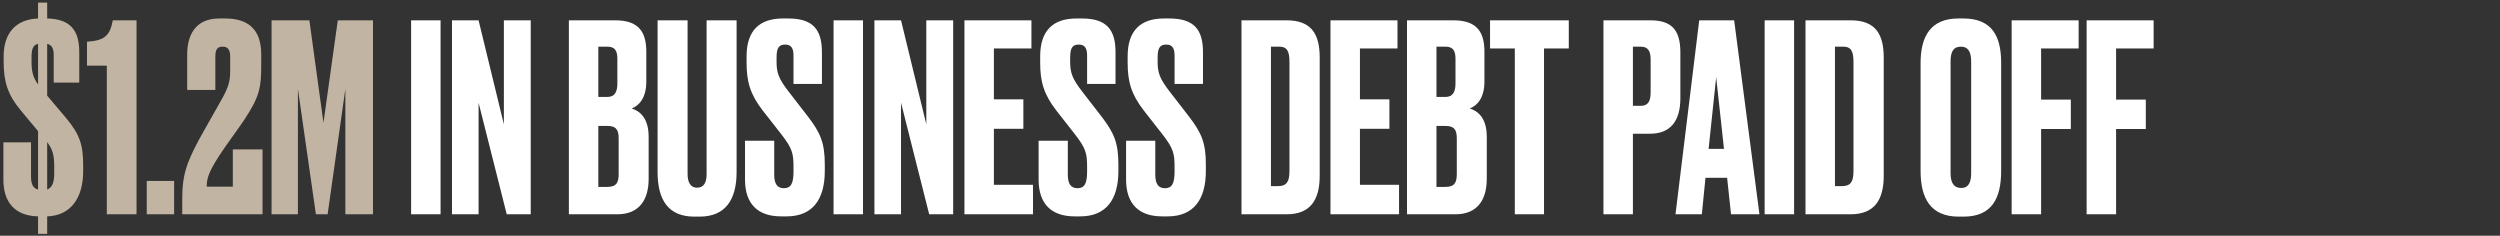
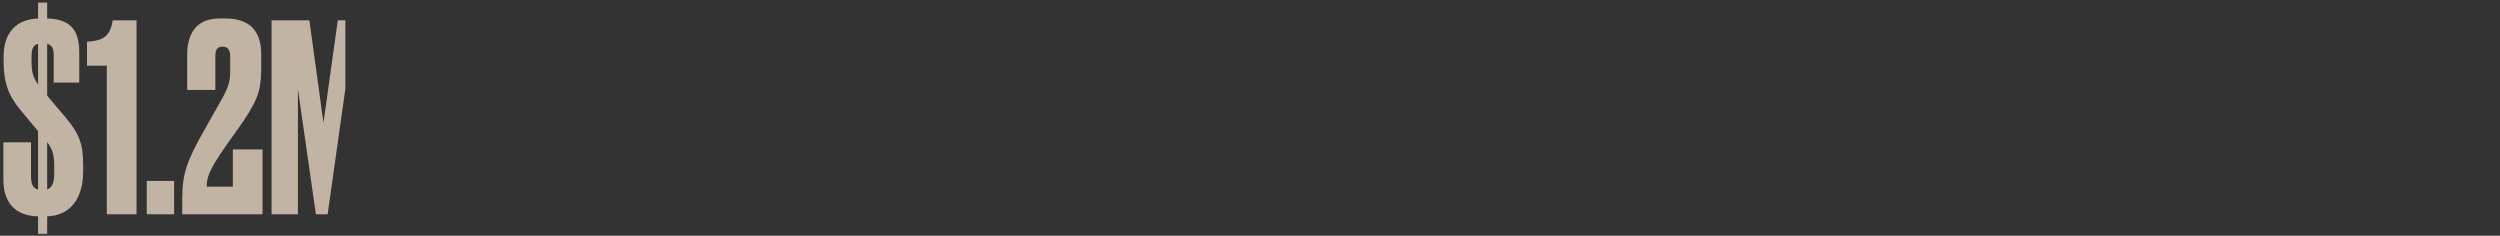
<svg xmlns="http://www.w3.org/2000/svg" width="350" height="33" viewBox="0 0 350 33" fill="none">
  <rect x="0" y="0" width="350" height="33" fill="#333333" stroke="none" />
-   <path d="M5.329 32.737V30.292C2.117 30.219 0.474 28.358 0.474 25.145V19.926H4.343V24.671C4.343 25.766 4.599 26.35 5.329 26.532V18.357L2.92 15.473C1.095 13.283 0.511 11.495 0.511 8.611V7.881C0.511 4.596 2.263 2.698 5.329 2.588V0.362H6.606V2.588C9.745 2.662 11.096 4.122 11.096 7.297V11.568H7.519V7.699C7.519 6.859 7.3 6.311 6.606 6.129V13.393L9.198 16.459C11.206 18.831 11.643 20.364 11.643 23.138V23.977C11.643 27.773 9.855 30.183 6.606 30.292V32.737H5.329ZM7.592 23.466C7.592 21.788 7.446 21.058 6.606 19.89V26.532C7.3 26.277 7.592 25.547 7.592 24.27V23.466ZM4.417 8.684C4.417 10.107 4.672 10.911 5.329 11.823V6.129C4.599 6.311 4.417 6.896 4.417 8.027V8.684ZM14.953 9.195H12.179V5.837C14.624 5.691 15.391 4.997 15.793 2.844H19.114V30H14.953V9.195ZM24.378 25.328V30H20.546V25.328H24.378ZM31.17 6.53C30.404 6.53 30.148 6.932 30.148 7.954V12.589H26.206V7.625C26.206 5.034 27.265 2.588 30.696 2.588H31.535C34.601 2.588 36.572 3.975 36.572 7.625V8.976C36.572 12.152 36.426 13.429 34.163 16.823C33.433 17.919 32.338 19.378 31.535 20.547C29.09 24.05 28.944 25.036 28.944 26.131H32.594V20.912H36.755V30H25.513V27.956C25.513 24.416 26.06 22.663 28.688 18.064L31.061 13.867C32.192 11.86 32.229 11.02 32.229 9.706V7.954C32.229 6.932 31.864 6.53 31.17 6.53ZM38.02 30V2.844H43.313L45.284 17.189L47.291 2.844H52.219V30H48.35V12.444L45.868 30H44.225L41.707 12.444V30H38.02Z" fill="#C2B4A2" />
-   <path d="M61.68 2.844V30H57.556V2.844H61.68ZM63.278 2.844H67.001L70.542 17.407V2.844H74.301V30H70.943L67.001 14.378V30H63.278V2.844ZM79.642 30V2.844H86.139C89.57 2.844 90.482 4.633 90.482 7.261V11.421C90.482 13.684 89.497 14.78 88.438 15.181C89.533 15.546 90.811 16.459 90.811 19.16V25.036C90.811 27.919 89.533 30 86.431 30H79.642ZM85.007 17.627H83.766V26.168H85.007C86.321 26.168 86.613 25.547 86.613 24.343V19.378C86.613 18.247 86.321 17.627 85.007 17.627ZM85.007 6.53H83.766V13.575H85.007C86.102 13.575 86.431 12.809 86.431 11.677V8.246C86.431 7.151 86.139 6.53 85.007 6.53ZM92.063 24.087V2.844H96.261V24.343C96.261 25.511 96.662 26.277 97.575 26.277C98.56 26.277 98.925 25.547 98.925 24.343V2.844H103.123V24.087C103.123 27.919 101.59 30.328 97.94 30.328H97.21C93.56 30.328 92.063 27.992 92.063 24.087ZM109.595 2.588H110.361C113.756 2.588 115.07 4.085 115.07 7.297V11.75H111.091V7.845C111.091 6.932 110.909 6.239 109.923 6.239C108.938 6.239 108.719 6.859 108.719 8.136V8.648C108.719 10.181 109.011 11.02 110.398 12.809L113.026 16.203C114.887 18.612 115.471 19.999 115.471 23.065V23.941C115.471 27.919 113.756 30.292 110.142 30.292H109.339C106.054 30.292 104.302 28.503 104.302 25.145V19.707H108.39V24.452C108.39 25.693 108.792 26.35 109.741 26.35C110.726 26.35 111.091 25.693 111.091 24.014V23.393C111.091 21.459 110.909 20.765 109.412 18.831L106.784 15.473C105.032 13.21 104.521 11.458 104.521 8.757V7.881C104.521 4.268 106.346 2.588 109.595 2.588ZM120.822 2.844V30H116.698V2.844H120.822ZM122.42 2.844H126.143L129.684 17.407V2.844H133.443V30H130.085L126.143 14.378V30H122.42V2.844ZM135.022 2.844H144.402V6.786H139.146V13.903H143.271V18.028H139.146V25.875H144.621V30H135.022V2.844ZM150.698 2.588H151.465C154.859 2.588 156.173 4.085 156.173 7.297V11.75H152.195V7.845C152.195 6.932 152.012 6.239 151.027 6.239C150.041 6.239 149.822 6.859 149.822 8.136V8.648C149.822 10.181 150.114 11.02 151.501 12.809L154.129 16.203C155.991 18.612 156.575 19.999 156.575 23.065V23.941C156.575 27.919 154.859 30.292 151.246 30.292H150.443C147.158 30.292 145.406 28.503 145.406 25.145V19.707H149.494V24.452C149.494 25.693 149.895 26.35 150.844 26.35C151.83 26.35 152.195 25.693 152.195 24.014V23.393C152.195 21.459 152.012 20.765 150.516 18.831L147.888 15.473C146.136 13.21 145.625 11.458 145.625 8.757V7.881C145.625 4.268 147.45 2.588 150.698 2.588ZM162.943 2.588H163.71C167.104 2.588 168.418 4.085 168.418 7.297V11.75H164.44V7.845C164.44 6.932 164.257 6.239 163.272 6.239C162.286 6.239 162.067 6.859 162.067 8.136V8.648C162.067 10.181 162.359 11.02 163.746 12.809L166.374 16.203C168.236 18.612 168.82 19.999 168.82 23.065V23.941C168.82 27.919 167.104 30.292 163.491 30.292H162.688C159.403 30.292 157.651 28.503 157.651 25.145V19.707H161.739V24.452C161.739 25.693 162.14 26.35 163.089 26.35C164.075 26.35 164.44 25.693 164.44 24.014V23.393C164.44 21.459 164.257 20.765 162.761 18.831L160.133 15.473C158.381 13.21 157.87 11.458 157.87 8.757V7.881C157.87 4.268 159.695 2.588 162.943 2.588ZM173.808 30V2.844H180.123C183.663 2.844 184.758 4.851 184.758 8.063V24.598C184.758 27.919 183.517 30 180.123 30H173.808ZM177.933 6.53V26.058H178.918C180.159 26.058 180.524 25.401 180.524 23.941V8.648C180.524 7.078 180.123 6.53 179.101 6.53H177.933ZM186.267 2.844H195.648V6.786H190.392V13.903H194.516V18.028H190.392V25.875H195.867V30H186.267V2.844ZM196.98 30V2.844H203.477C206.908 2.844 207.82 4.633 207.82 7.261V11.421C207.82 13.684 206.835 14.78 205.776 15.181C206.871 15.546 208.149 16.459 208.149 19.16V25.036C208.149 27.919 206.871 30 203.769 30H196.98ZM202.345 17.627H201.104V26.168H202.345C203.659 26.168 203.951 25.547 203.951 24.343V19.378C203.951 18.247 203.659 17.627 202.345 17.627ZM202.345 6.53H201.104V13.575H202.345C203.44 13.575 203.769 12.809 203.769 11.677V8.246C203.769 7.151 203.477 6.53 202.345 6.53ZM208.607 2.844H219.63V6.786H216.162V30H212.074V6.786H208.607V2.844ZM231.017 18.721H228.608V30H224.483V2.844H231.017C233.937 2.844 235.251 4.085 235.251 7.333V13.758C235.251 16.97 233.827 18.721 231.017 18.721ZM228.608 6.53V14.816H229.666C230.907 14.816 231.09 13.94 231.09 12.845V8.392C231.09 7.333 230.871 6.53 229.666 6.53H228.608ZM242.344 30L241.796 24.89H238.767L238.256 30H234.569L237.891 2.844H242.782L246.322 30H242.344ZM240.263 10.801L239.205 20.838H241.358L240.263 10.801ZM251.173 2.844V30H247.049V2.844H251.173ZM252.771 30V2.844H259.086C262.626 2.844 263.721 4.851 263.721 8.063V24.598C263.721 27.919 262.48 30 259.086 30H252.771ZM256.896 6.53V26.058H257.881C259.122 26.058 259.487 25.401 259.487 23.941V8.648C259.487 7.078 259.086 6.53 258.064 6.53H256.896ZM280.161 8.793V23.941C280.161 27.737 278.883 30.328 274.905 30.328H274.211C270.269 30.328 268.882 27.737 268.882 23.941V8.83C268.882 5.071 270.306 2.588 274.175 2.588H274.868C278.883 2.588 280.161 5.071 280.161 8.793ZM275.963 24.233V8.611C275.963 7.188 275.489 6.53 274.54 6.53C273.481 6.53 273.08 7.224 273.08 8.611V24.233C273.08 25.401 273.408 26.314 274.576 26.314C275.671 26.314 275.963 25.401 275.963 24.233ZM281.629 30V2.844H291.01V6.786H285.754V13.94H289.915V18.064H285.754V30H281.629ZM292.128 30V2.844H301.508V6.786H296.252V13.94H300.413V18.064H296.252V30H292.128Z" fill="white" />
+   <path d="M5.329 32.737V30.292C2.117 30.219 0.474 28.358 0.474 25.145V19.926H4.343V24.671C4.343 25.766 4.599 26.35 5.329 26.532V18.357L2.92 15.473C1.095 13.283 0.511 11.495 0.511 8.611V7.881C0.511 4.596 2.263 2.698 5.329 2.588V0.362H6.606V2.588C9.745 2.662 11.096 4.122 11.096 7.297V11.568H7.519V7.699C7.519 6.859 7.3 6.311 6.606 6.129V13.393L9.198 16.459C11.206 18.831 11.643 20.364 11.643 23.138V23.977C11.643 27.773 9.855 30.183 6.606 30.292V32.737H5.329ZM7.592 23.466C7.592 21.788 7.446 21.058 6.606 19.89V26.532C7.3 26.277 7.592 25.547 7.592 24.27V23.466ZM4.417 8.684C4.417 10.107 4.672 10.911 5.329 11.823V6.129C4.599 6.311 4.417 6.896 4.417 8.027V8.684ZM14.953 9.195H12.179V5.837C14.624 5.691 15.391 4.997 15.793 2.844H19.114V30H14.953V9.195ZM24.378 25.328V30H20.546V25.328H24.378ZM31.17 6.53C30.404 6.53 30.148 6.932 30.148 7.954V12.589H26.206V7.625C26.206 5.034 27.265 2.588 30.696 2.588H31.535C34.601 2.588 36.572 3.975 36.572 7.625V8.976C36.572 12.152 36.426 13.429 34.163 16.823C33.433 17.919 32.338 19.378 31.535 20.547C29.09 24.05 28.944 25.036 28.944 26.131H32.594V20.912H36.755V30H25.513V27.956C25.513 24.416 26.06 22.663 28.688 18.064L31.061 13.867C32.192 11.86 32.229 11.02 32.229 9.706V7.954C32.229 6.932 31.864 6.53 31.17 6.53ZM38.02 30V2.844H43.313L45.284 17.189L47.291 2.844H52.219H48.35V12.444L45.868 30H44.225L41.707 12.444V30H38.02Z" fill="#C2B4A2" />
</svg>